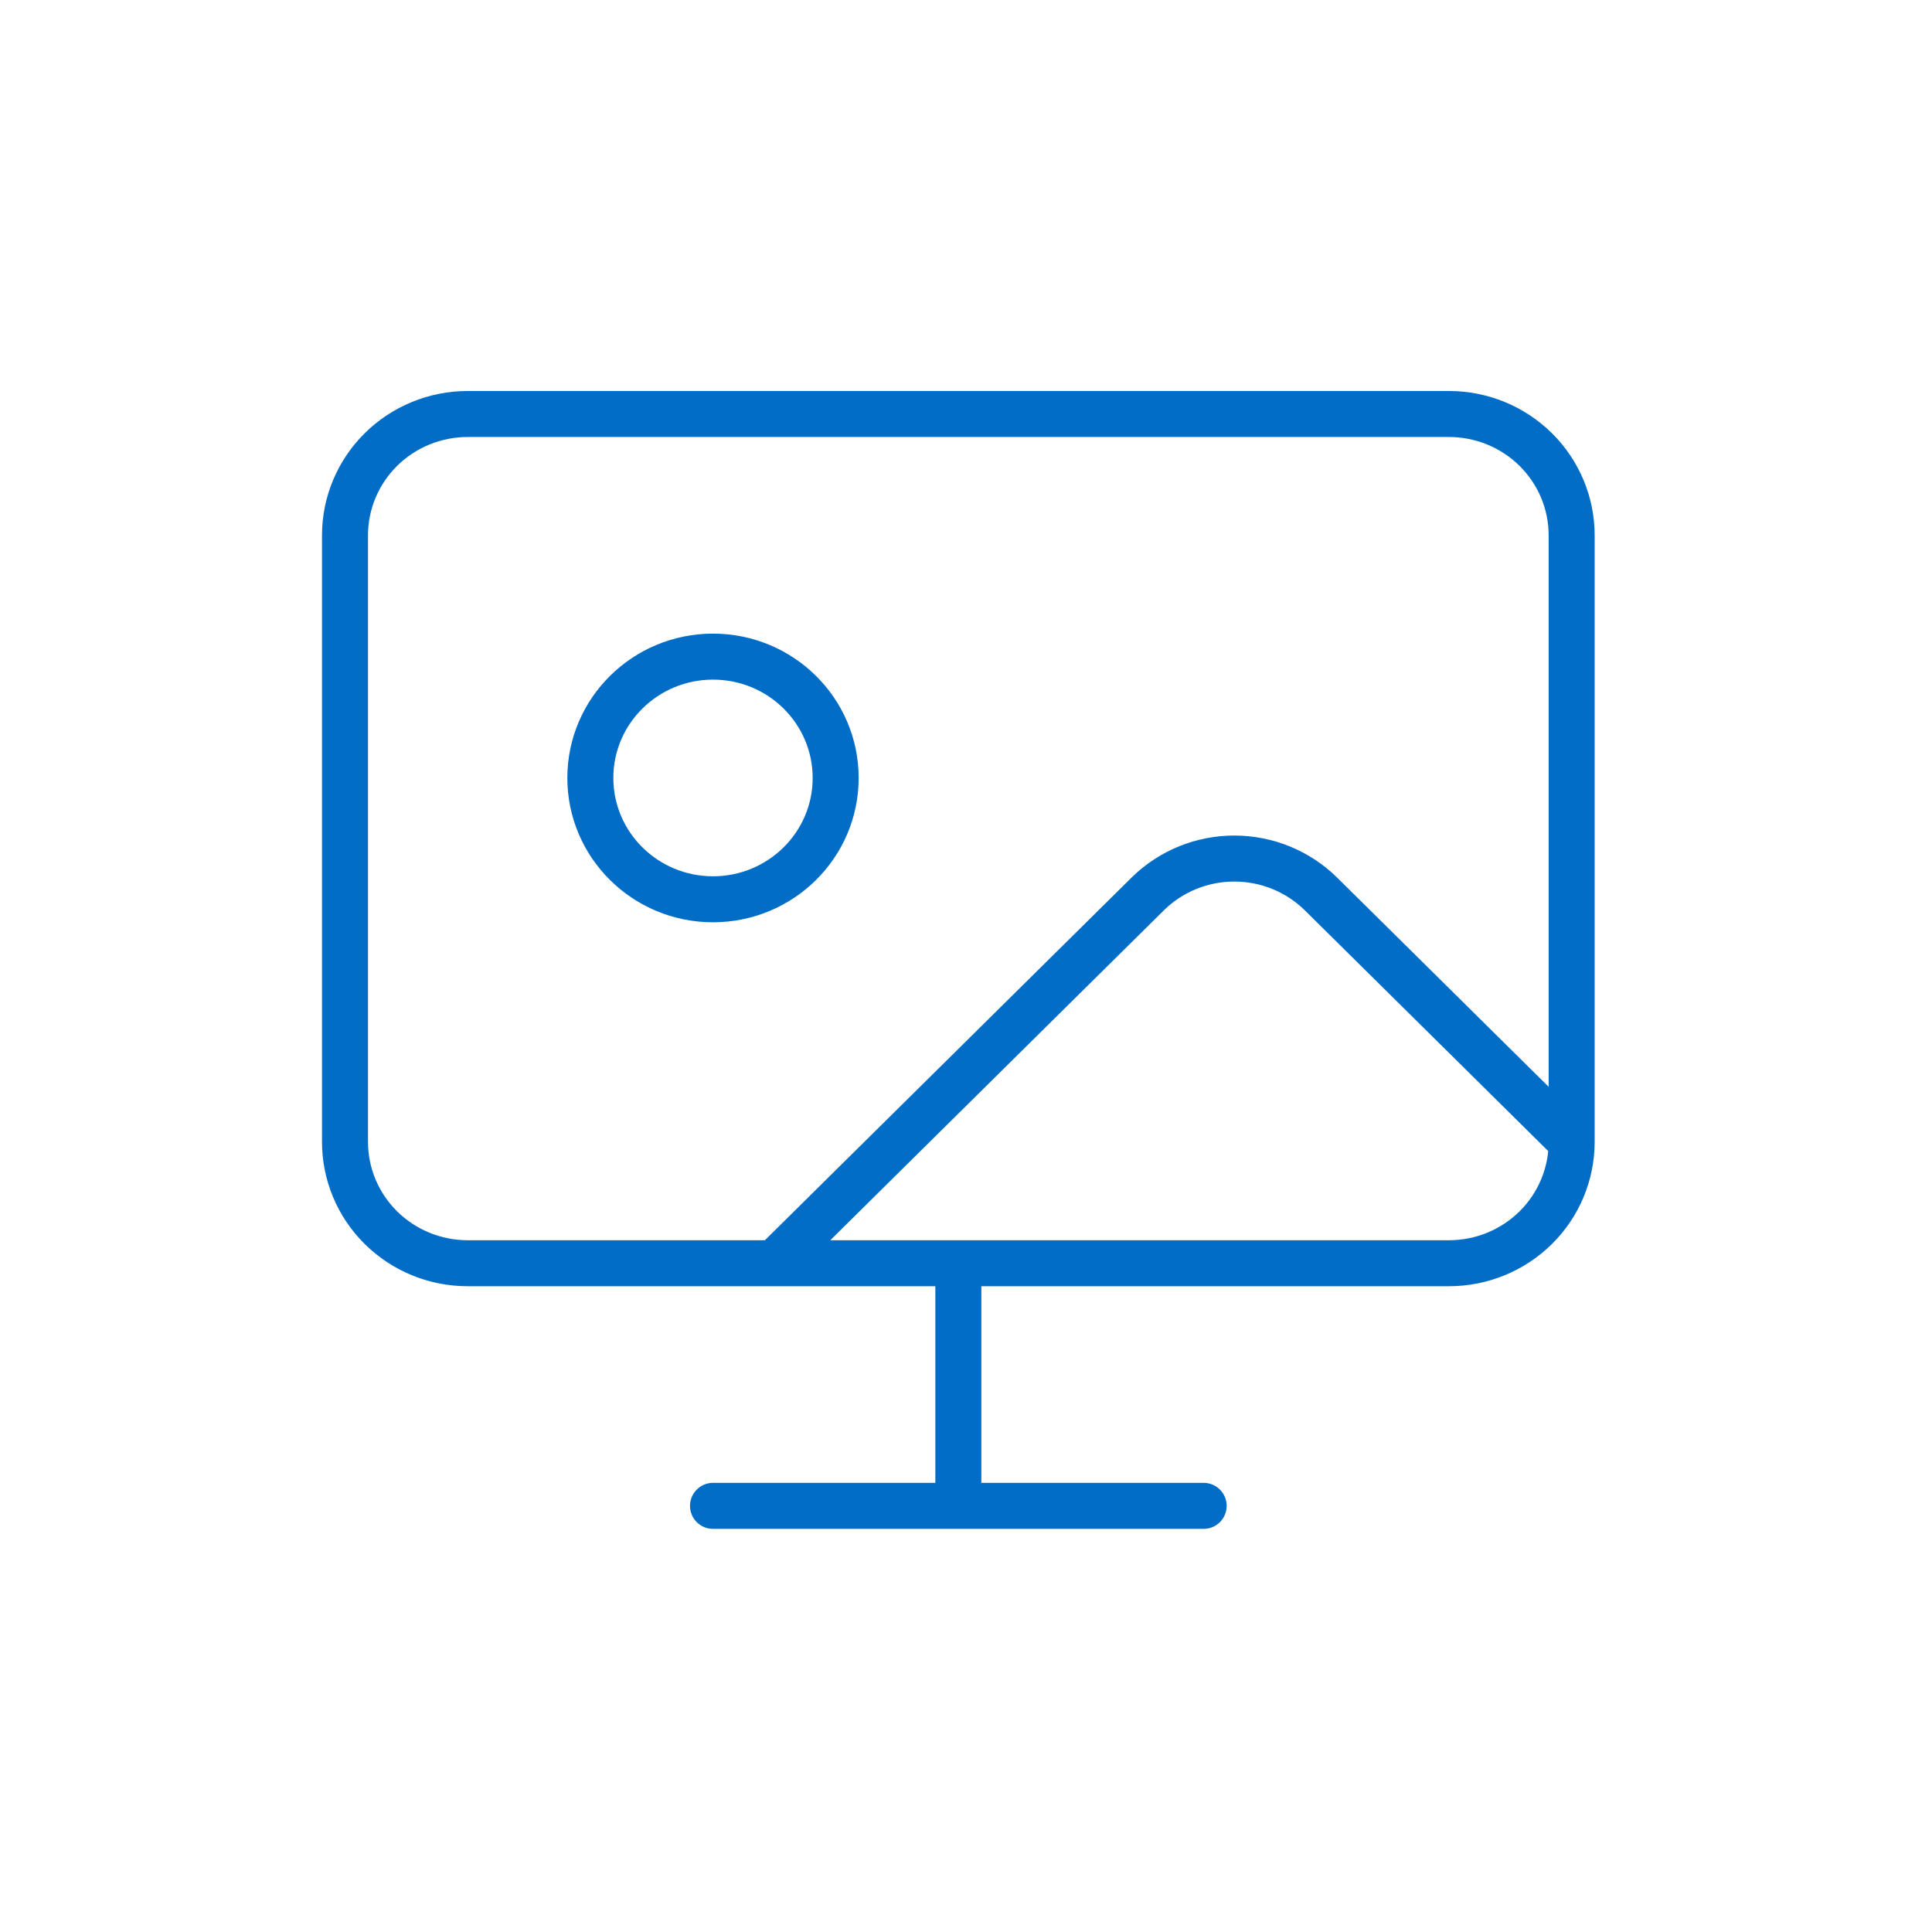
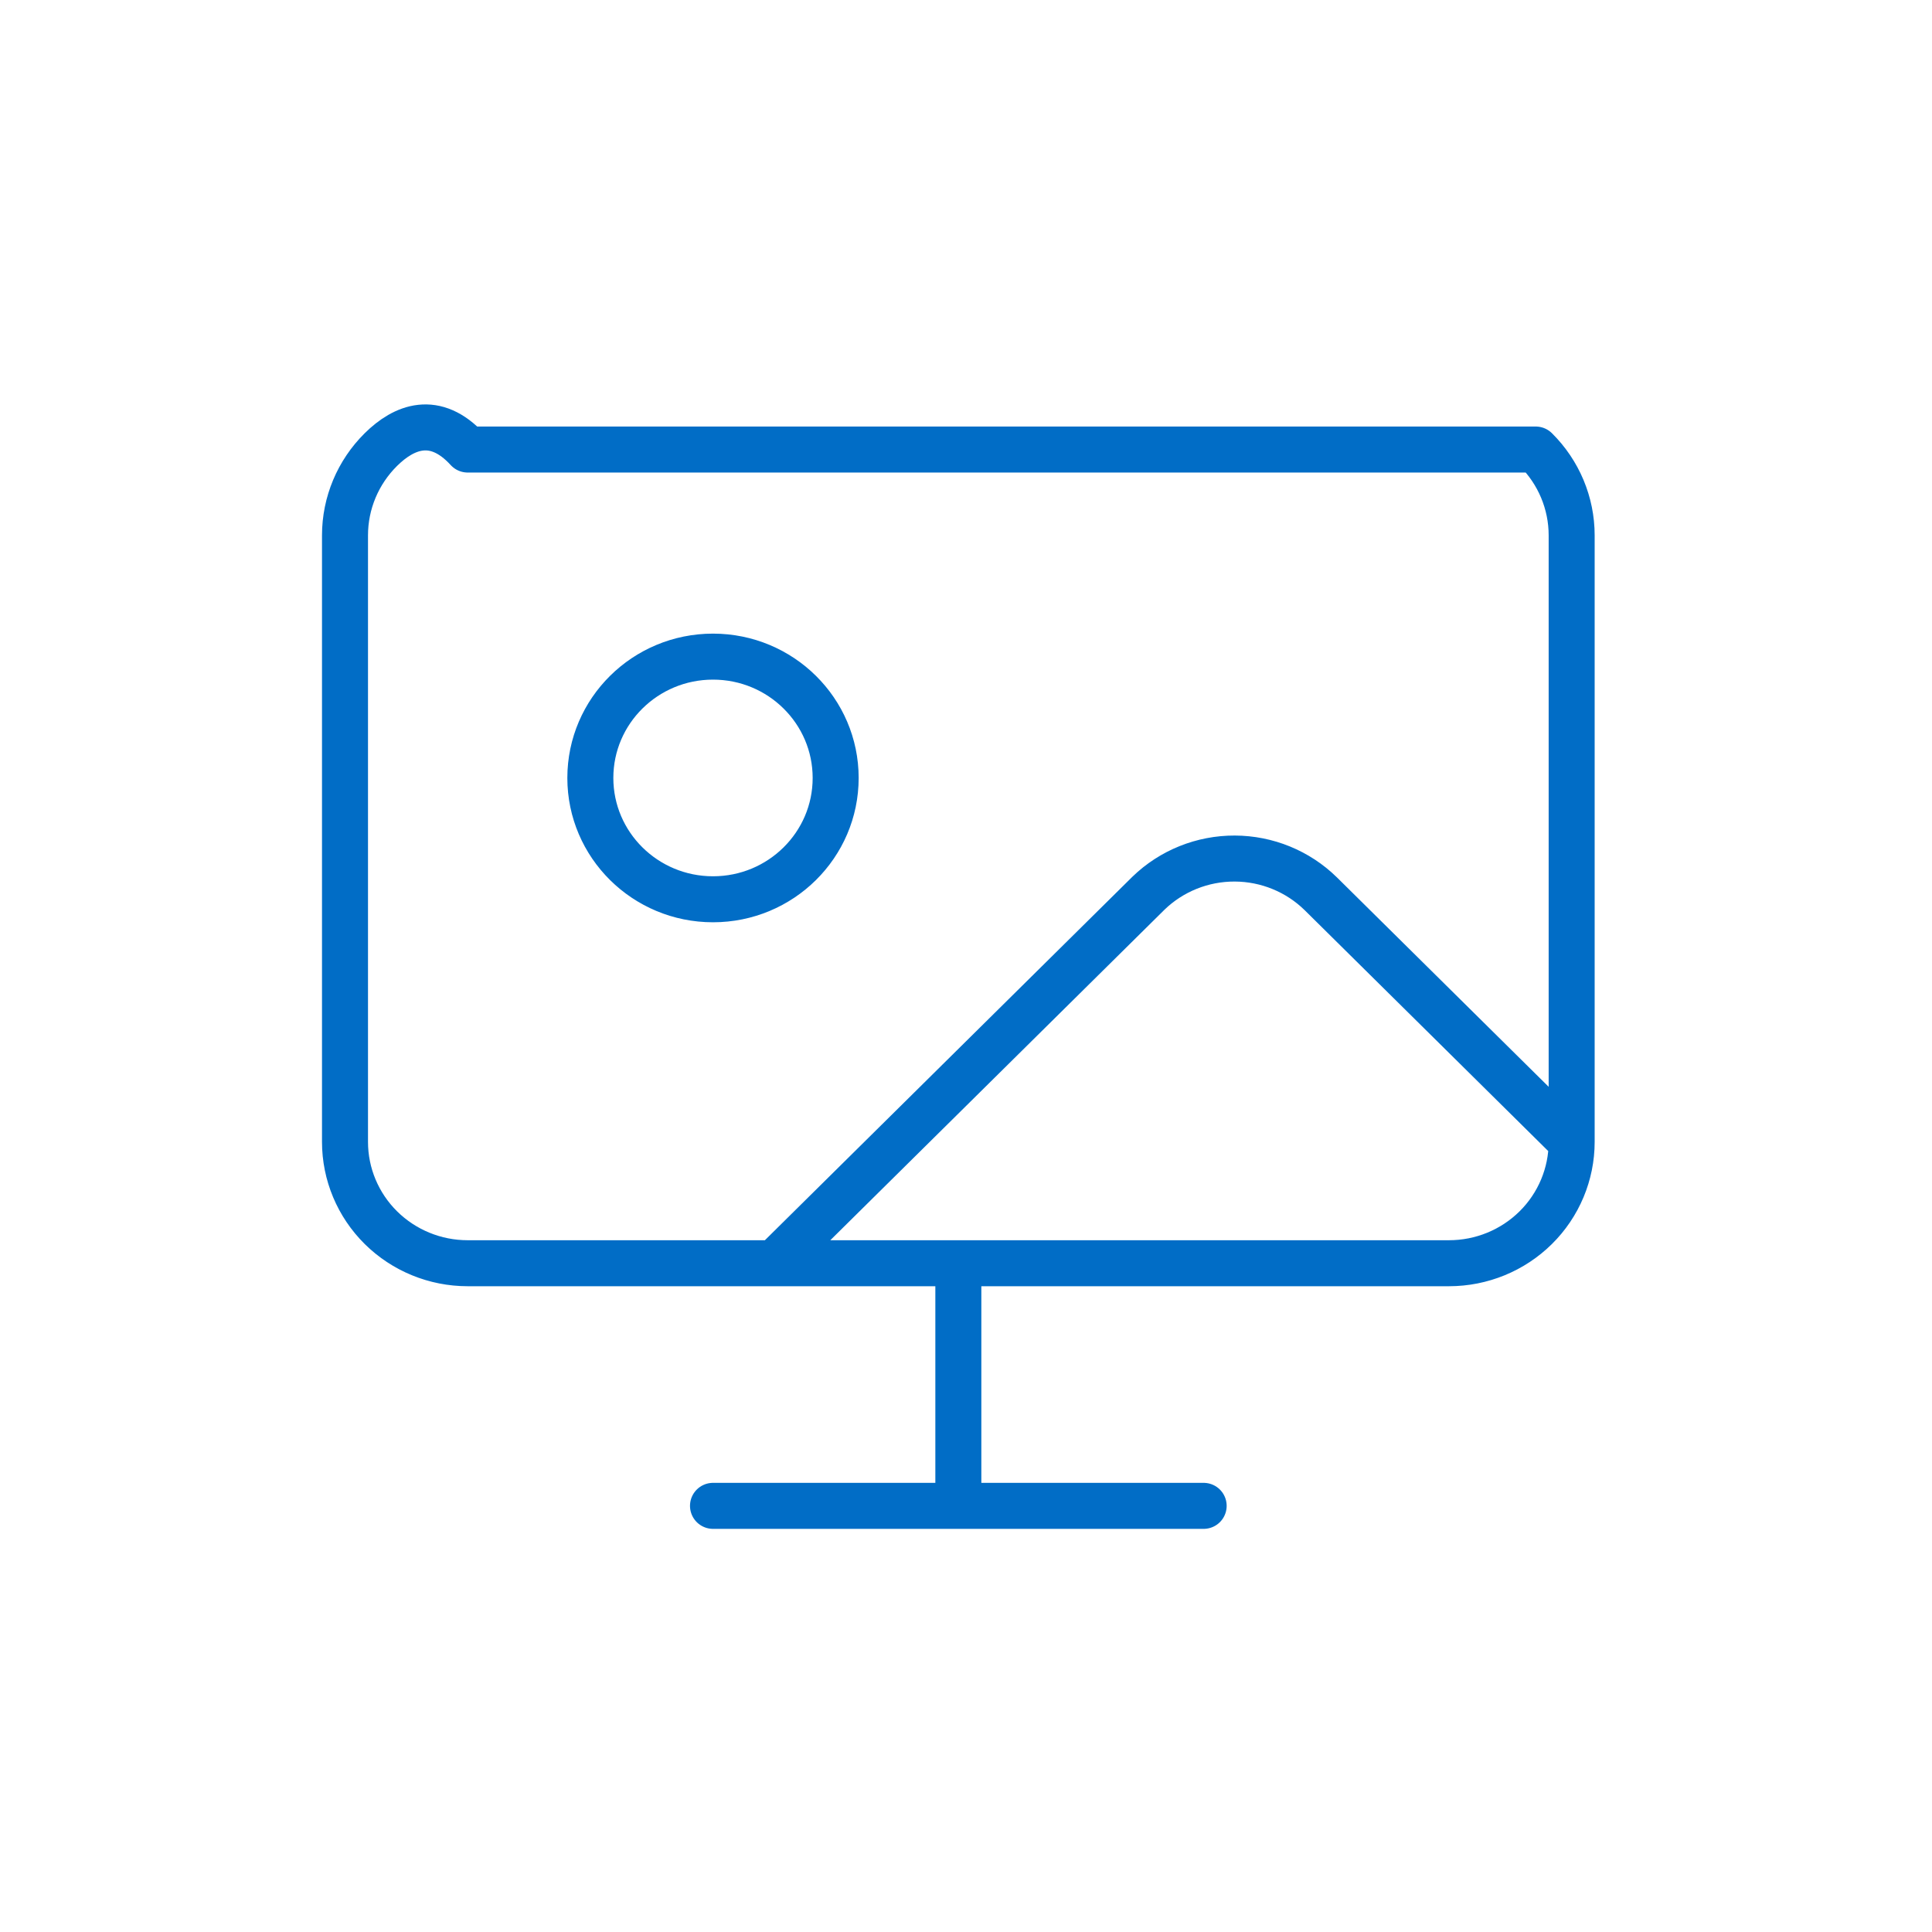
<svg xmlns="http://www.w3.org/2000/svg" width="84" height="84" viewBox="0 0 84 84" fill="none">
-   <path d="M33.667 54.923L49.933 38.835C50.935 37.864 52.283 37.323 53.685 37.328C55.088 37.333 56.432 37.884 57.427 38.861L68.333 49.648M68.333 49.648V23.275C68.333 21.876 67.771 20.534 66.771 19.545C65.771 18.556 64.415 18 63 18H20.333C18.919 18 17.562 18.556 16.562 19.545C15.562 20.534 15 21.876 15 23.275V49.648C15 51.047 15.562 52.389 16.562 53.378C17.562 54.367 18.919 54.923 20.333 54.923H63C64.415 54.923 65.771 54.367 66.771 53.378C67.771 52.389 68.333 51.047 68.333 49.648ZM31 65.472H52.333M41.667 54.923V65.472M36.333 33.824C36.333 36.737 33.946 39.099 31 39.099C28.055 39.099 25.667 36.737 25.667 33.824C25.667 30.911 28.055 28.549 31 28.549C33.946 28.549 36.333 30.911 36.333 33.824Z" stroke="#016DC6" stroke-width="2" stroke-linecap="round" stroke-linejoin="round" />
+   <path d="M33.667 54.923L49.933 38.835C50.935 37.864 52.283 37.323 53.685 37.328C55.088 37.333 56.432 37.884 57.427 38.861L68.333 49.648M68.333 49.648V23.275C68.333 21.876 67.771 20.534 66.771 19.545H20.333C18.919 18 17.562 18.556 16.562 19.545C15.562 20.534 15 21.876 15 23.275V49.648C15 51.047 15.562 52.389 16.562 53.378C17.562 54.367 18.919 54.923 20.333 54.923H63C64.415 54.923 65.771 54.367 66.771 53.378C67.771 52.389 68.333 51.047 68.333 49.648ZM31 65.472H52.333M41.667 54.923V65.472M36.333 33.824C36.333 36.737 33.946 39.099 31 39.099C28.055 39.099 25.667 36.737 25.667 33.824C25.667 30.911 28.055 28.549 31 28.549C33.946 28.549 36.333 30.911 36.333 33.824Z" stroke="#016DC6" stroke-width="2" stroke-linecap="round" stroke-linejoin="round" />
</svg>